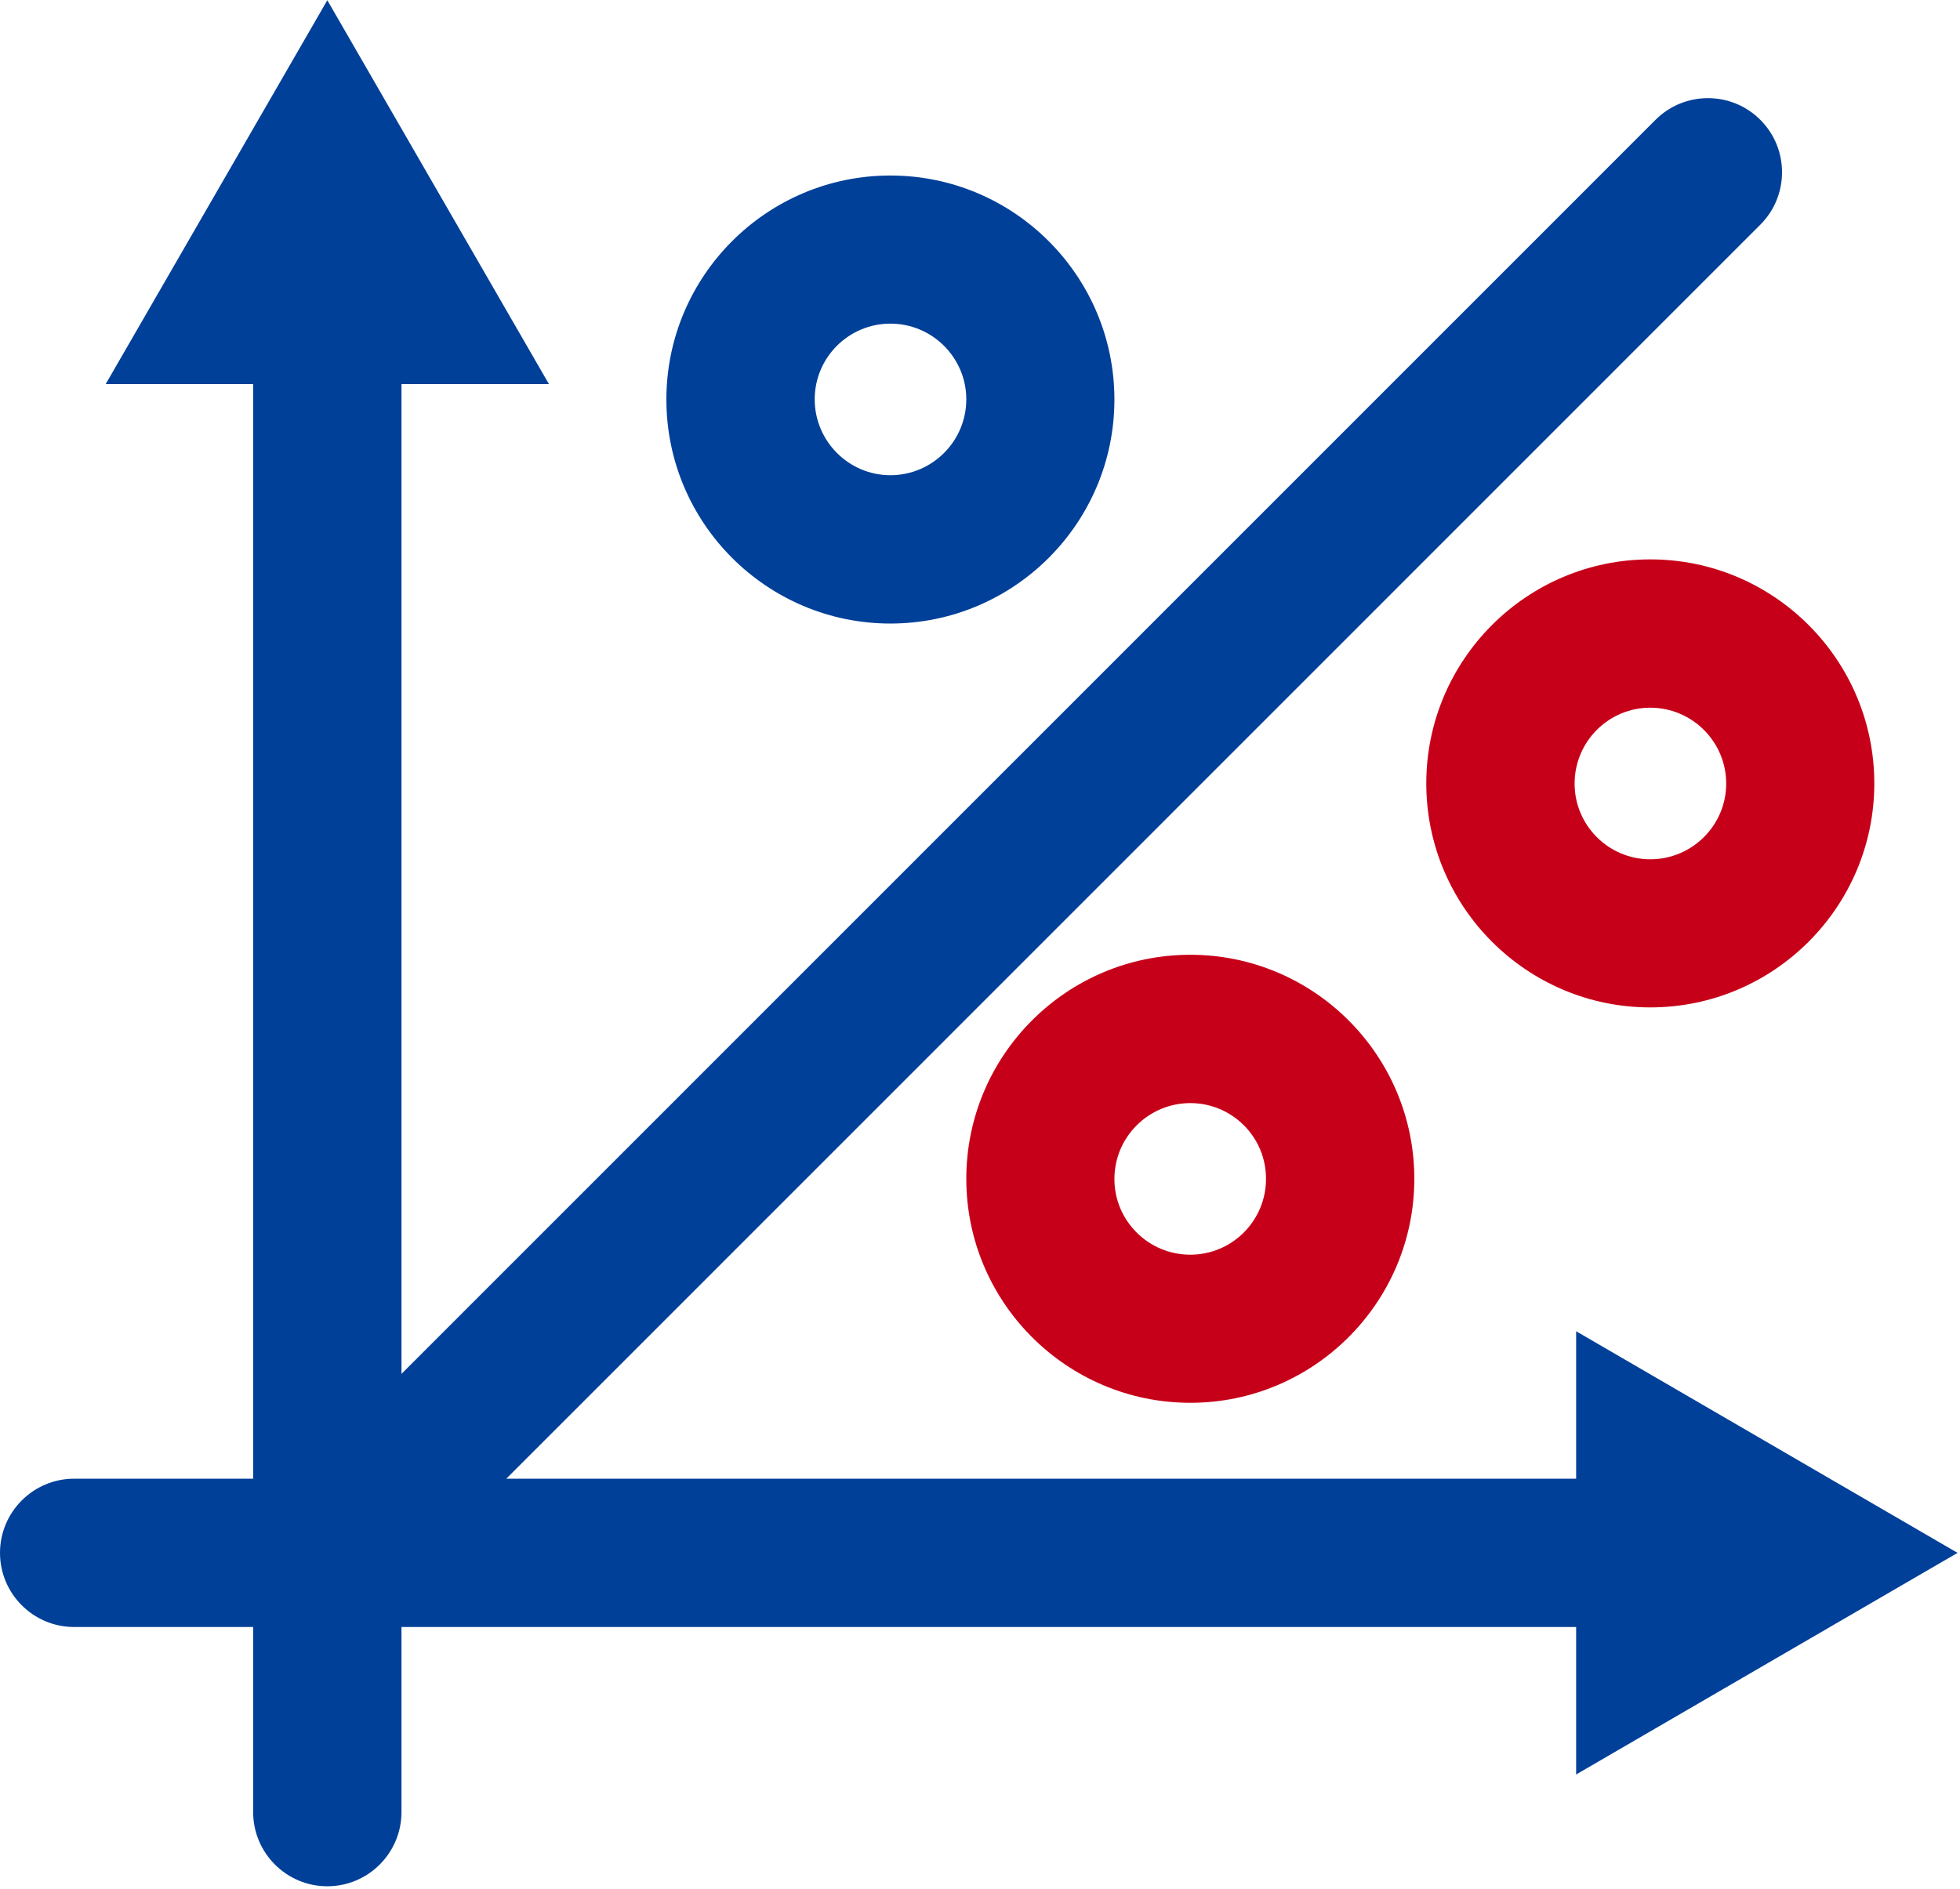
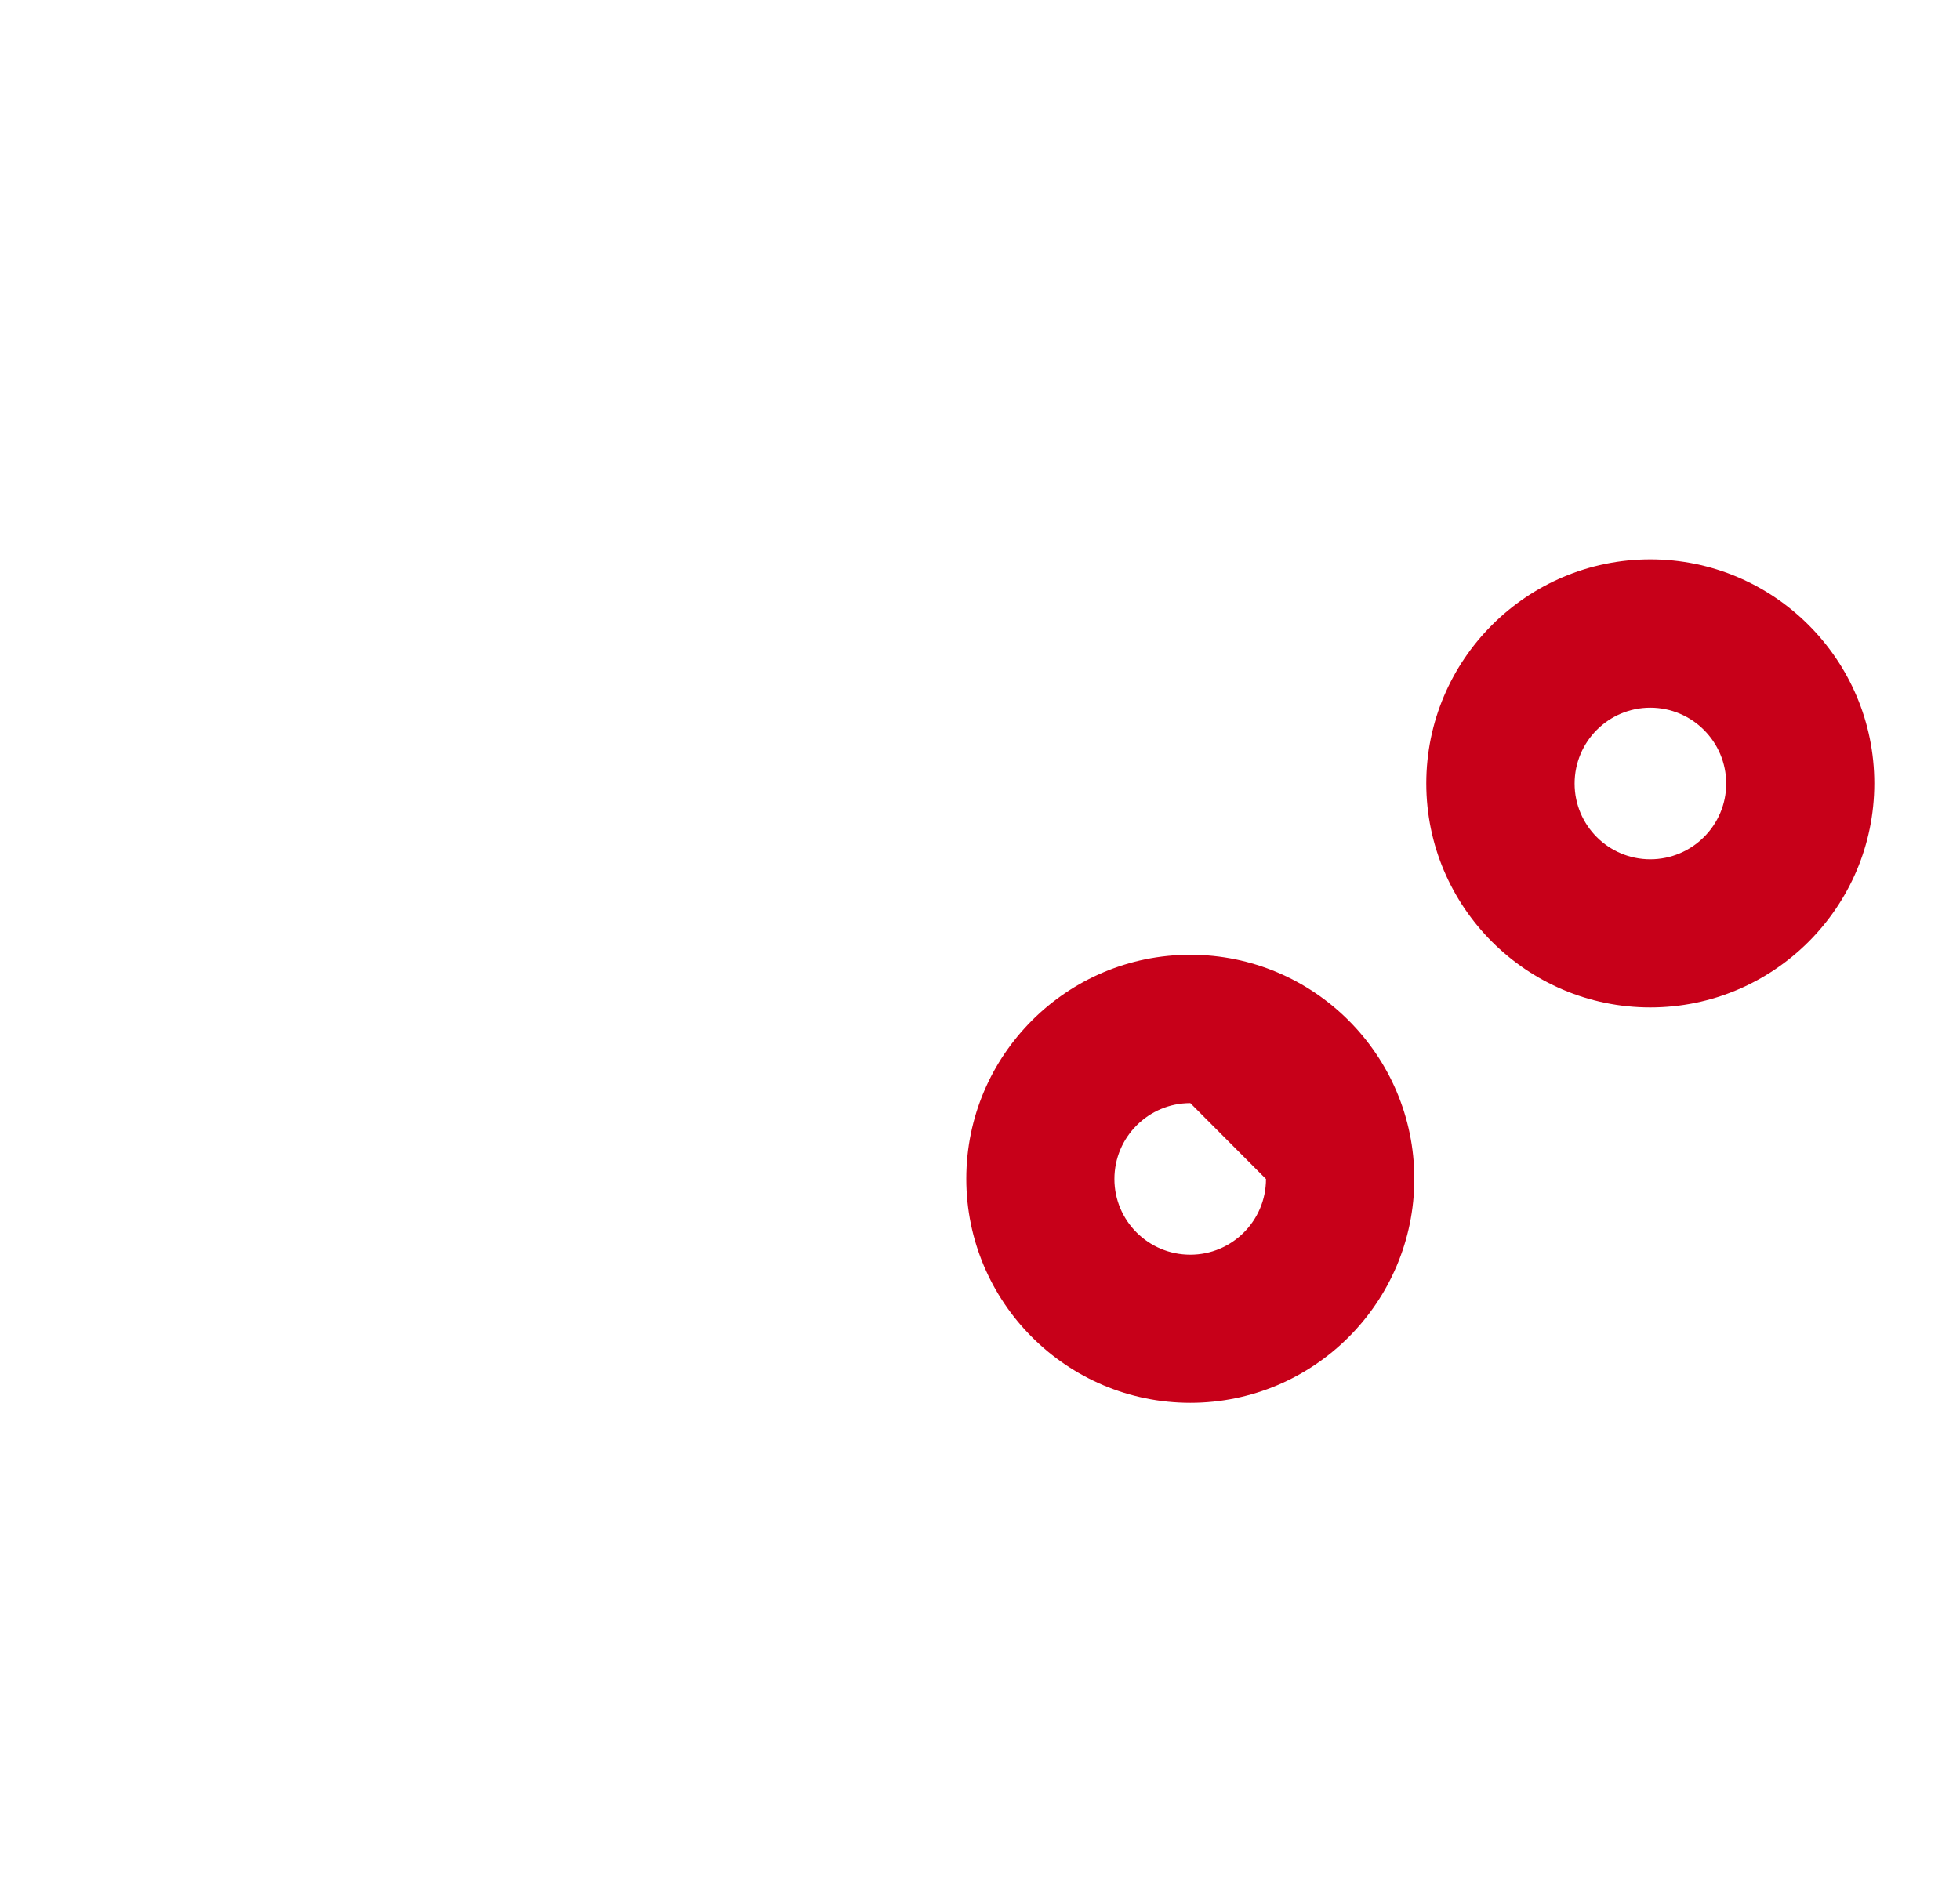
<svg xmlns="http://www.w3.org/2000/svg" width="721px" height="695px">
-   <path fill-rule="evenodd" fill="rgb(1, 64, 153)" d="M186.248,544.077 L579.793,544.077 L579.793,489.823 L720.1,571.365 L579.793,652.909 L579.793,598.650 L147.688,598.650 L147.688,666.752 C147.688,681.796 135.448,694.042 120.405,694.042 C105.365,694.042 93.126,681.796 93.126,666.752 L93.126,598.650 L27.283,598.650 C12.239,598.650 0.000,586.409 0.000,571.365 C0.000,556.318 12.239,544.077 27.283,544.077 L93.126,544.077 L93.126,141.320 L38.881,141.320 L120.405,0.081 L201.933,141.320 L147.688,141.320 L147.688,505.506 L608.994,44.093 C619.635,33.449 636.913,33.449 647.555,44.093 C658.195,54.737 658.195,72.023 647.555,82.663 L186.248,544.077 ZM327.538,229.427 C282.093,229.427 245.134,192.456 245.134,147.002 C245.134,101.551 282.093,64.579 327.538,64.579 C372.981,64.579 409.944,101.551 409.944,147.002 C409.944,192.456 372.981,229.427 327.538,229.427 ZM327.538,119.076 C312.177,119.076 299.696,131.559 299.696,146.924 C299.696,162.287 312.177,174.850 327.538,174.850 C342.898,174.850 355.460,162.365 355.460,146.924 C355.460,131.638 342.980,119.076 327.538,119.076 Z" />
-   <path fill-rule="evenodd" fill="rgb(199, 0, 25)" d="M607.072,370.667 C561.632,370.667 524.669,333.696 524.669,288.241 C524.669,242.791 561.632,205.820 607.072,205.820 C652.515,205.820 689.478,242.791 689.478,288.241 C689.478,333.696 652.515,370.667 607.072,370.667 ZM607.072,260.393 C591.712,260.393 579.230,272.878 579.230,288.323 C579.230,303.688 591.712,316.171 607.072,316.171 C622.432,316.171 634.995,303.688 634.995,288.323 C634.995,272.878 622.432,260.393 607.072,260.393 ZM437.864,516.151 C392.419,516.151 355.460,479.179 355.460,433.725 C355.460,388.270 392.419,351.302 437.864,351.302 C483.307,351.302 520.266,388.270 520.266,433.725 C520.266,479.179 483.307,516.151 437.864,516.151 ZM437.864,405.877 C422.503,405.877 409.944,418.360 409.944,433.807 C409.944,449.170 422.421,461.654 437.864,461.654 C453.223,461.654 465.705,449.170 465.705,433.807 C465.787,418.360 453.223,405.877 437.864,405.877 Z" />
+   <path fill-rule="evenodd" fill="rgb(199, 0, 25)" d="M607.072,370.667 C561.632,370.667 524.669,333.696 524.669,288.241 C524.669,242.791 561.632,205.820 607.072,205.820 C652.515,205.820 689.478,242.791 689.478,288.241 C689.478,333.696 652.515,370.667 607.072,370.667 ZM607.072,260.393 C591.712,260.393 579.230,272.878 579.230,288.323 C579.230,303.688 591.712,316.171 607.072,316.171 C622.432,316.171 634.995,303.688 634.995,288.323 C634.995,272.878 622.432,260.393 607.072,260.393 ZM437.864,516.151 C392.419,516.151 355.460,479.179 355.460,433.725 C355.460,388.270 392.419,351.302 437.864,351.302 C483.307,351.302 520.266,388.270 520.266,433.725 C520.266,479.179 483.307,516.151 437.864,516.151 ZM437.864,405.877 C422.503,405.877 409.944,418.360 409.944,433.807 C409.944,449.170 422.421,461.654 437.864,461.654 C453.223,461.654 465.705,449.170 465.705,433.807 Z" />
</svg>